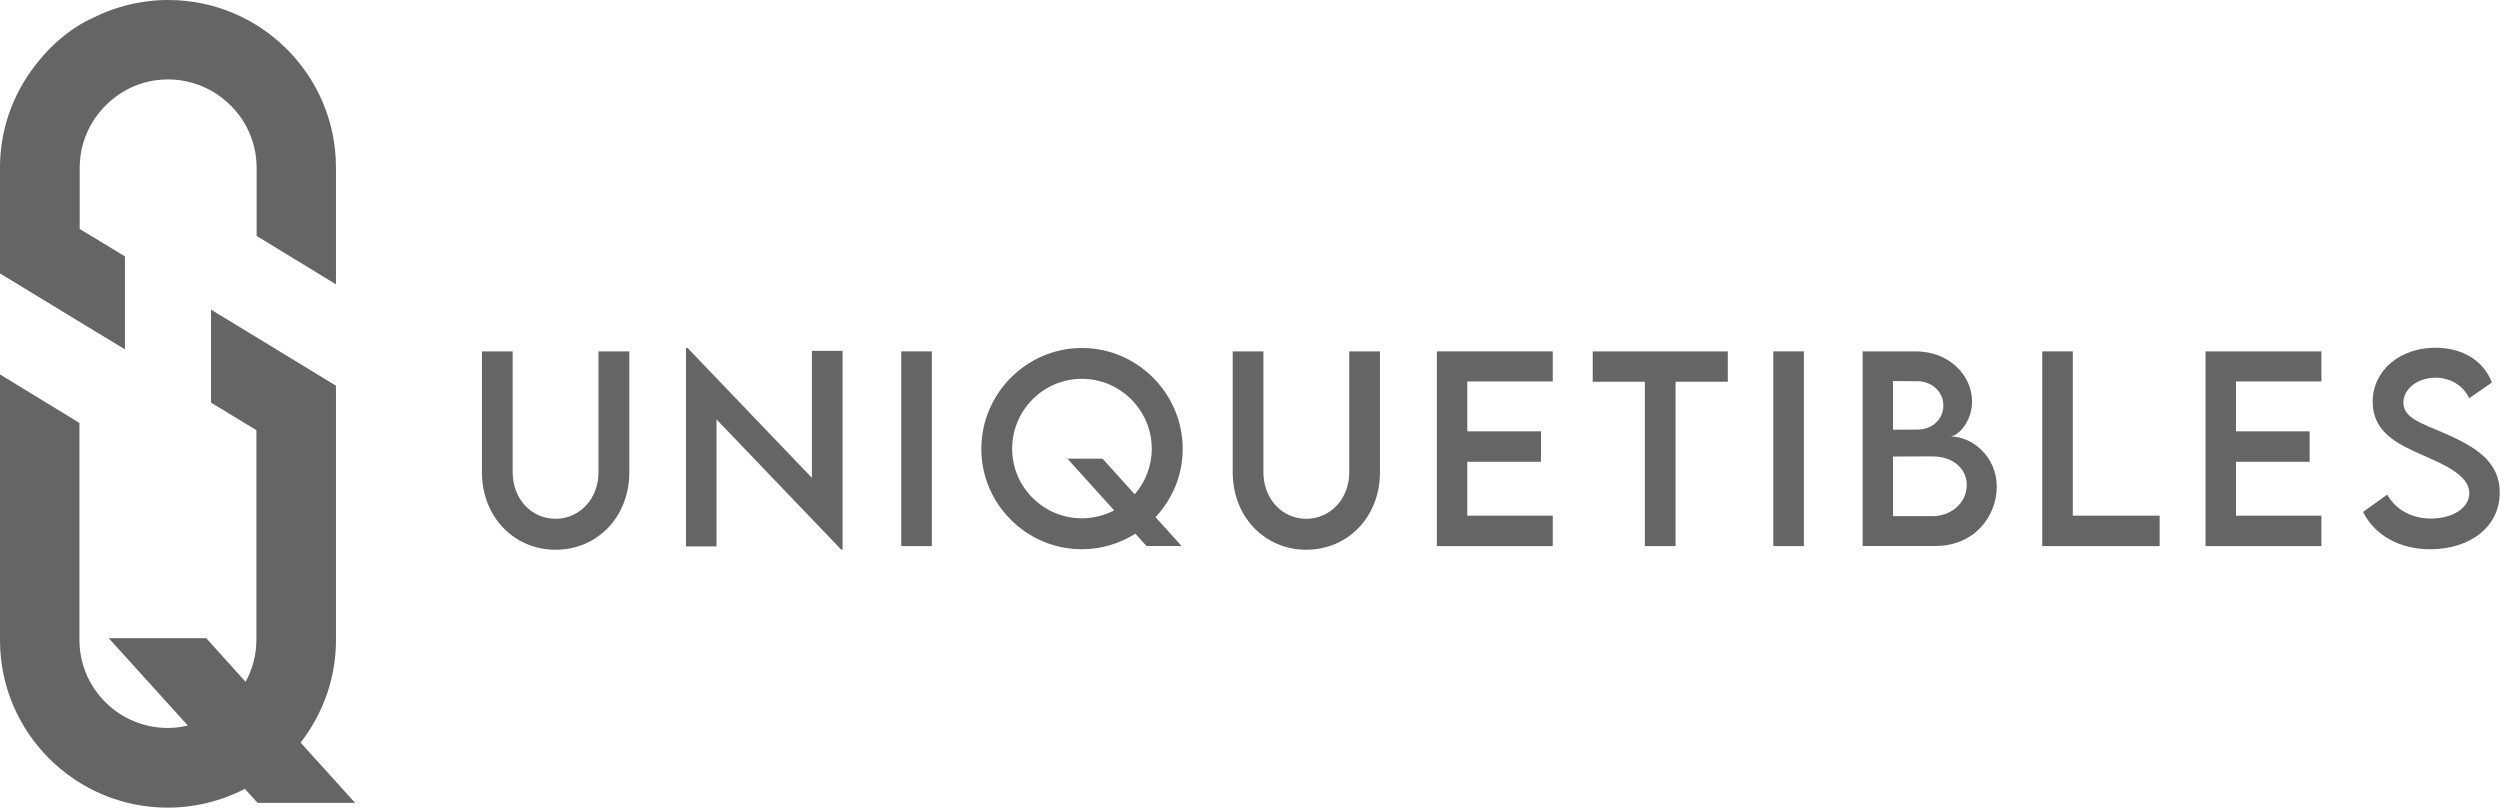
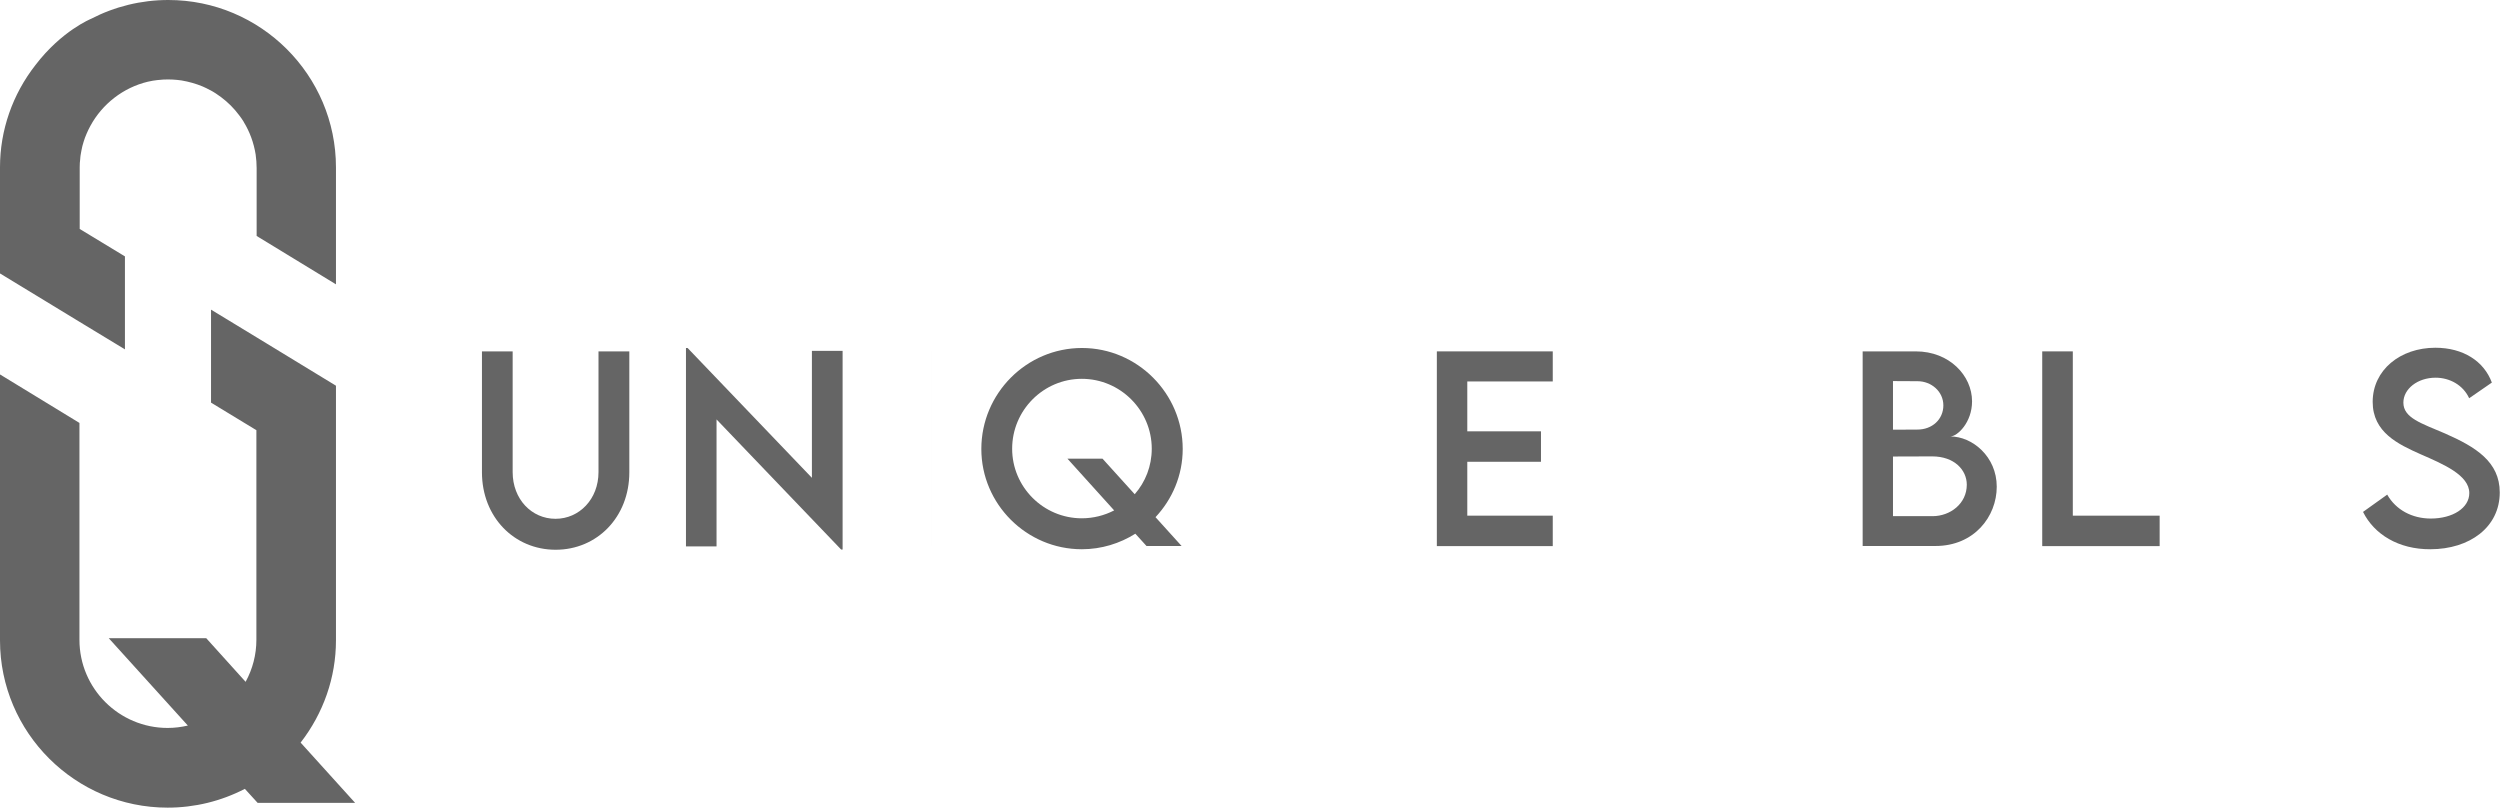
<svg xmlns="http://www.w3.org/2000/svg" version="1.1" id="Layer_1" x="0px" y="0px" viewBox="0 0 1995 644.5" style="enable-background:new 0 0 1995 644.5;" xml:space="preserve">
  <g>
    <path d="M384.6,376.9v-96.5h24.5v96.4c0,21.5,15.1,37.2,34.2,37.2c19,0,34.3-15.7,34.3-37.2v-96.4h24.6v96.5   c0,35.7-25.7,61.8-58.8,61.8C410.2,438.7,384.6,412.5,384.6,376.9z" fill="#656565" />
    <path d="M672.4,280v158.5h-1.2l-99.4-103.8V436h-24.4V277.7h1.3l99.2,103.6V280H672.4z" fill="#656565" />
-     <path d="M719.2,280.4h24.4v155.4h-24.4V280.4z" fill="#656565" />
+     <path d="M719.2,280.4h24.4v155.4V280.4z" fill="#656565" />
    <path d="M922.1,412.7l20.8,23h-28l-8.9-9.8c-12.4,7.8-27.1,12.4-42.7,12.4c-44.2,0-80.2-36.1-80.2-80c0-44.4,36.1-80.6,80.3-80.6   s80.4,36.3,80.4,80.6C943.8,379.3,935.5,398.4,922.1,412.7z M889.1,407.3L851.8,366h28l25.7,28.4c8.5-9.7,13.6-22.4,13.6-36.3   c0-30.7-25.1-55.8-55.8-55.8s-55.6,25.1-55.6,55.8c0,30.5,24.9,55.5,55.6,55.5C872.5,413.6,881.4,411.3,889.1,407.3z" fill="#656565" />
-     <path d="M983.7,376.9v-96.5h24.5v96.4c0,21.5,15.1,37.2,34.2,37.2c19,0,34.3-15.7,34.3-37.2v-96.4h24.5v96.5   c0,35.7-25.7,61.8-58.8,61.8C1009.3,438.7,983.7,412.5,983.7,376.9z" fill="#656565" />
    <path d="M1170.9,304.4v39.8h58.8v24.3h-58.8v43h68.2v24.3h-92.5V280.4h92.5v24H1170.9z" fill="#656565" />
-     <path d="M1378.8,304.6h-41.7v131.2h-24.5V304.6H1271v-24.2h107.8V304.6z" fill="#656565" />
-     <path d="M1415.1,280.4h24.4v155.4h-24.4V280.4z" fill="#656565" />
    <path d="M1593.4,388.4c0,23.8-18,47.3-48.9,47.3h-58.1V280.4h42.4c26.8,0,44.9,19.3,44.9,39.9c0,16.8-11.7,28-17.4,28   C1573.7,348.2,1593.4,364.2,1593.4,388.4z M1510.6,304.1v38.8l19.3-0.1c12,0.1,20.9-8.2,20.9-19.3c0-11.1-9.6-19.3-20.6-19.3   L1510.6,304.1L1510.6,304.1z M1569.5,386.8c0-11.8-10-22.6-27.6-22.6l-31.3,0.1v47.6h31.6C1556.3,411.9,1569.5,401.9,1569.5,386.8z   " fill="#656565" />
    <path d="M1723.4,411.5v24.3h-93.7V280.4h24.4v131.1H1723.4z" fill="#656565" />
-     <path d="M1784.3,304.4v39.8h58.8v24.3h-58.8v43h68.2v24.3H1760V280.4h92.5v24H1784.3z" fill="#656565" />
    <path d="M1885.7,408.5l19.3-13.8c6.9,12.2,19.9,19.1,34.8,19.1c17.4,0,30.7-8.4,30.7-20.3c0-14.3-20.5-23-38.6-30.9   c-18.2-8.1-38.5-17.6-38.5-41.9c0-25.5,22.1-43.2,50-43.2c22.2,0,38.8,10.7,45.1,27.8l-18.1,12.5c-4.8-10.5-15.5-16.4-26.8-16.4   c-14.3,0-25.7,8.9-25.7,19.9c0,12.2,14.3,16.5,33.2,24.6c24.6,10.8,43.7,22.6,43.7,47.1c0,27.6-23.9,45.3-55.4,45.3   C1914,438.4,1894.6,426.4,1885.7,408.5z" fill="#656565" />
    <g>
      <path d="M283.4,640.7h-77.8l-10.2-11.2c-18.9,9.8-40,15-61.6,15C60.1,644.5,0,584.6,0,511V298.8l63.4,38.7v173.1    c0,38.8,31.6,70.3,70.4,70.3c5.5,0,10.9-0.7,16.1-1.9l-63.1-69.7h77.8l31.4,34.8c5.6-10.2,8.6-21.7,8.6-33.5V343.3l-36.2-22v-74.2    l36.2,22l63.5,38.7V511c0,29.6-10,58.1-28.2,81.6L283.4,640.7z" fill="#656565" />
      <path d="M268.1,133.6v93.3l-63.3-38.6v-54.1c0-3.7-0.3-7.4-0.8-11c-1.5-9.3-4.7-18-9.4-25.7v-0.1c-1.2-1.9-2.4-3.8-3.8-5.5    c-4.1-5.5-8.9-10.3-14.4-14.4c-2.7-2-5.5-3.9-8.5-5.5c0,0,0,0-0.1,0c-2-1.1-4-2.1-6.1-3c-5.3-2.2-10.9-3.8-16.8-4.8    c-2.3-0.3-4.6-0.6-7-0.7c-1.3,0-2.5-0.1-3.8-0.1c-2.4,0-4.9,0.1-7.3,0.4c-0.4,0-0.8,0.1-1.2,0.1c-1.2,0.1-2.4,0.3-3.6,0.5    c-1.3,0.2-2.6,0.5-4,0.8C98.3,69.9,81.6,83,72.1,100.5c-1.1,2-2.1,4.1-3,6.2c-0.5,1.1-0.9,2.1-1.3,3.2s-0.8,2.2-1.1,3.3    c-0.7,2.2-1.3,4.5-1.7,6.8c-0.3,1.3-0.5,2.6-0.7,3.9C64.2,125,64,126,64,127c-0.1,1-0.2,2-0.3,3c-0.1,1.2-0.1,2.3-0.1,3.5v49.2    l36.1,21.9v74.2l-36.1-21.9L0,218.2v-84.7c0-29.6,10-58.2,28.3-81.6C49.2,24.5,72.7,15,72.7,15c18.9-9.8,40-15,61.6-15    C208,0,268.1,59.9,268.1,133.6z" fill="#656565" />
    </g>
  </g>
</svg>